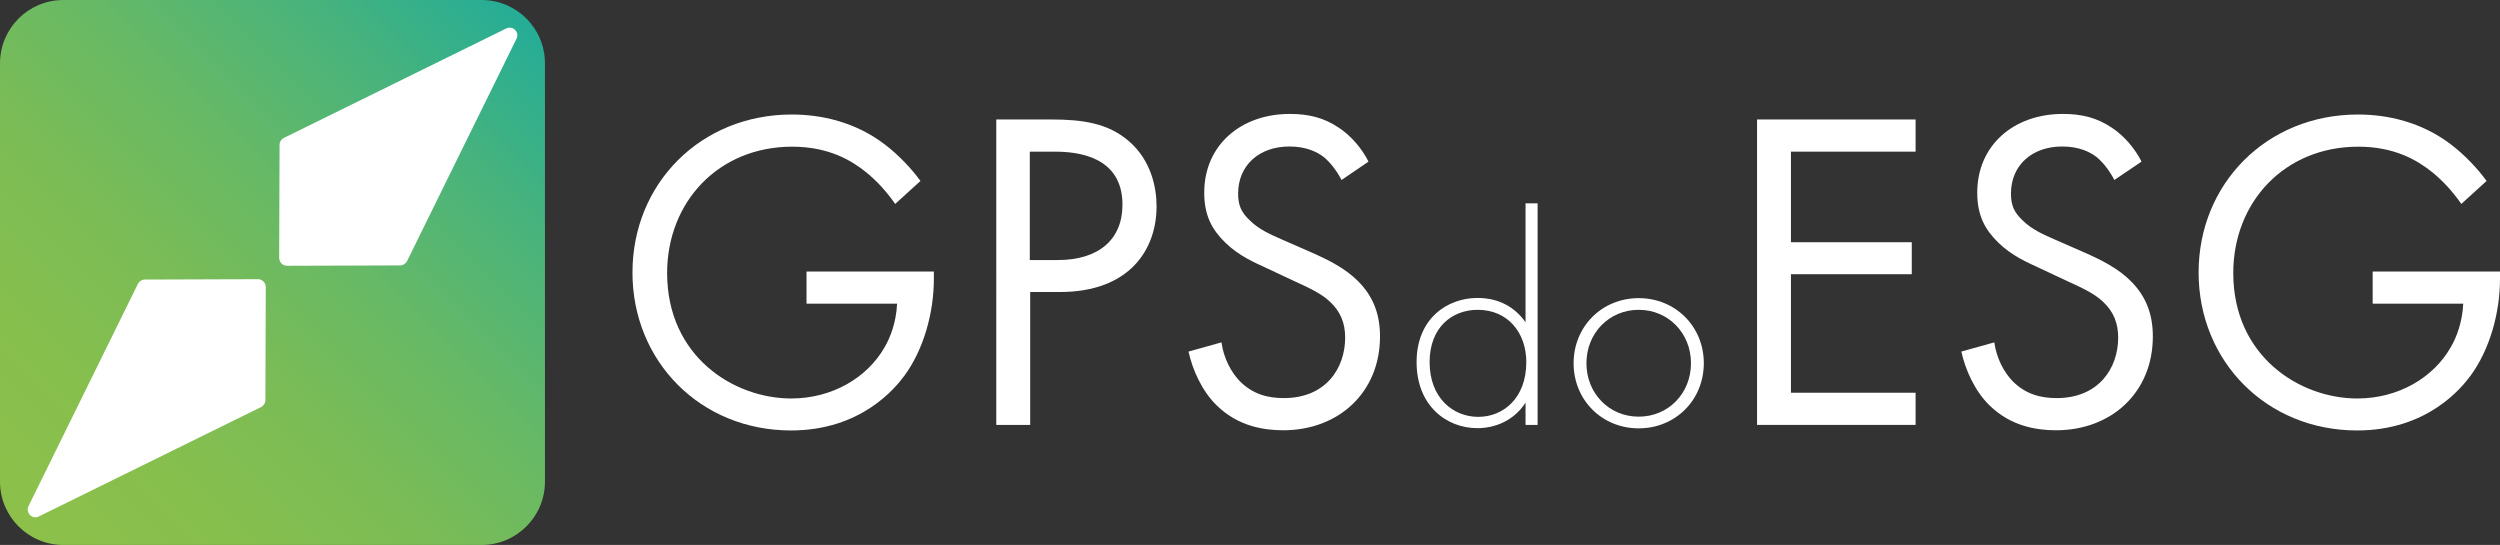
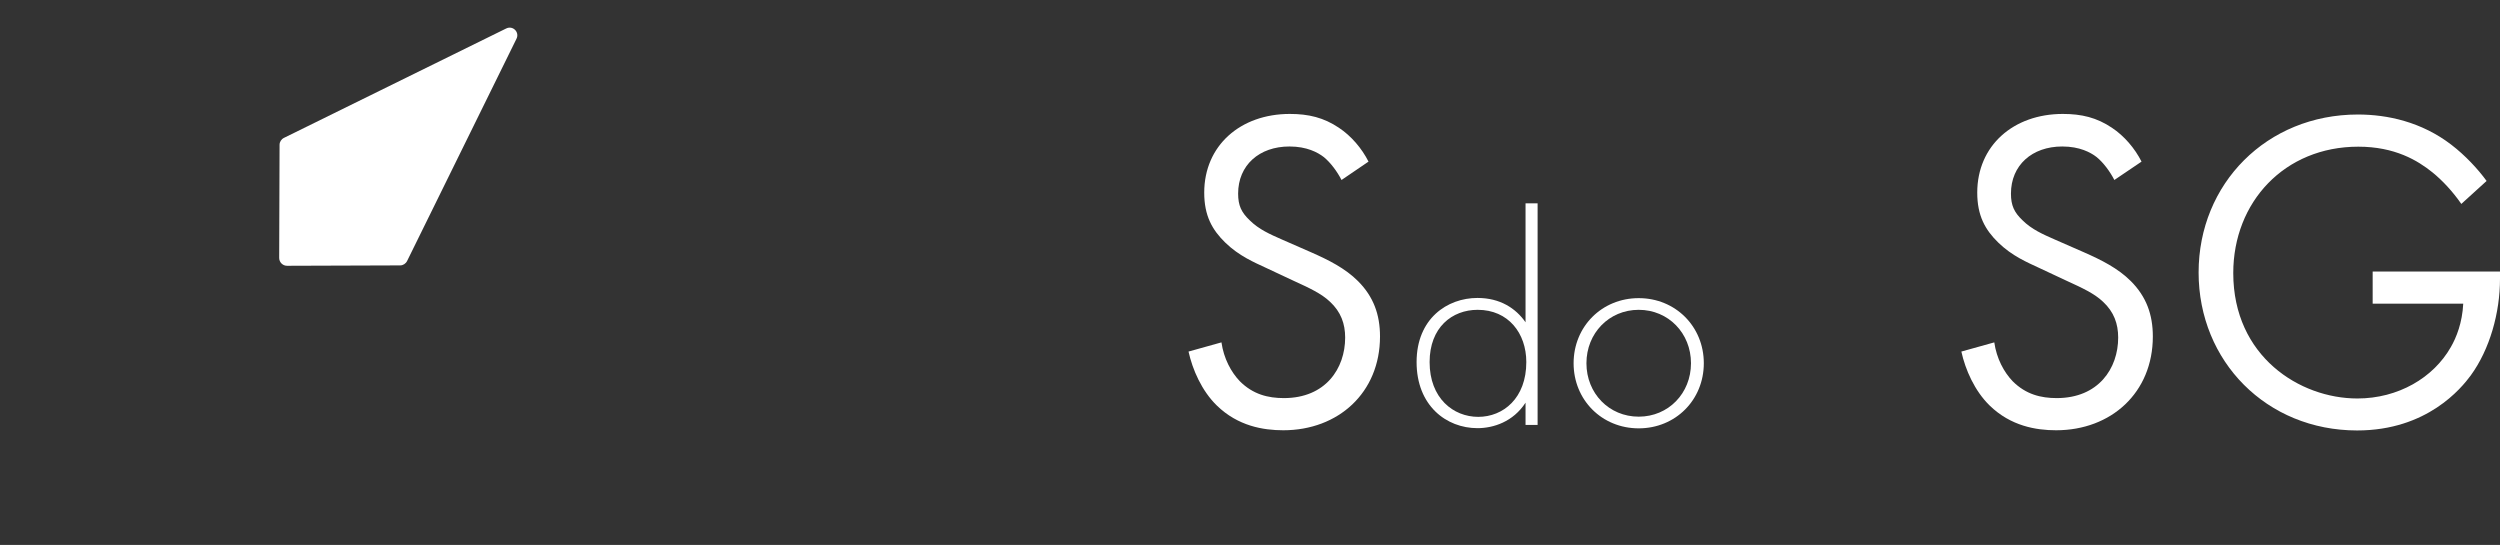
<svg xmlns="http://www.w3.org/2000/svg" id="Layer_1" data-name="Layer 1" viewBox="0 0 1305.6 284.6">
  <rect x="0" y="0" width="1305.6" height="284.6" fill="#333333" stroke="none" />
  <defs>
    <style>      .cls-1 {        fill: url(#linear-gradient);      }      .cls-1, .cls-2 {        stroke-width: 0px;      }      .cls-2 {        fill: #fff;      }    </style>
    <linearGradient id="linear-gradient" x1="9.69" y1="952.21" x2="274.91" y2="686.99" gradientTransform="translate(0 -677.3)" gradientUnits="userSpaceOnUse">
      <stop offset="0" stop-color="#8cc04a" />
      <stop offset=".19" stop-color="#87bf4d" />
      <stop offset=".39" stop-color="#7bbc56" />
      <stop offset=".59" stop-color="#66b966" />
      <stop offset=".8" stop-color="#48b37c" />
      <stop offset="1" stop-color="#25ad97" />
    </linearGradient>
  </defs>
-   <path class="cls-1" d="M33.1,0h218.4c18.3,0,33.1,14.8,33.1,33.1v218.4c0,18.3-14.8,33.1-33.1,33.1H33.1c-18.3,0-33.1-14.8-33.1-33.1V33.1C0,14.8,14.8,0,33.1,0Z" />
-   <path class="cls-2" d="M20.3,269.7l116-57.1c1.4-.7,2.3-2.1,2.3-3.6l.2-59.1c0-2.2-1.8-4.1-4.1-4.1l-59.1.2c-1.5,0-2.9.9-3.6,2.3l-57.1,116c-1.7,3.5,2,7.2,5.4,5.4h0Z" />
  <path class="cls-2" d="M264.3,14.9l-116,57.1c-1.4.7-2.3,2.1-2.3,3.6l-.2,59.1c0,2.2,1.8,4.1,4.1,4.1l59.1-.2c1.5,0,2.9-.9,3.6-2.3l57.1-116c1.8-3.5-1.9-7.2-5.4-5.4h0Z" />
  <g>
-     <path class="cls-2" d="M421.2,141.8h66.5v3.8c0,17.7-5.3,36.8-15.3,50.5-4.8,6.5-22.7,28.7-59.3,28.7-47.3,0-82.8-36.1-82.8-82.5s35.6-82.5,83.2-82.5c15.3,0,33.2,3.8,48.8,15.8,7.2,5.5,13.9,12.7,18.4,18.9l-13.2,12c-4.5-6.5-9.8-12.2-15.1-16.5-7.7-6.2-19.6-13.4-38.7-13.4-38.5,0-65.3,28.9-65.3,66,0,43.5,34.7,65.5,64.8,65.5,21.3,0,39.7-10.8,48.8-26.8,2.9-5,6-12.7,6.5-22.7h-47.3v-16.8h0Z" />
-     <path class="cls-2" d="M549.2,62.4c16,0,29.4,1.9,40.2,11.2,11.7,10,14.6,24.1,14.6,34.2,0,22.5-14.1,44.7-50.5,44.7h-15.5v69.4h-17.7V62.4h28.9ZM537.9,135.8h14.6c21,0,33.7-10.5,33.7-28.9,0-25.4-23.7-27.7-35.2-27.7h-13.2v56.6h.1Z" />
    <path class="cls-2" d="M700.6,94c-2.2-4.3-5.7-9.1-9.3-12-3.1-2.4-8.8-5.5-17.9-5.5-15.8,0-26.8,9.8-26.8,24.6,0,6.2,1.7,9.8,6,13.9,4.8,4.8,10.8,7.4,16.7,10l15.3,6.7c9.3,4.1,17.9,8.4,24.6,15.1,8.1,8.1,11.5,17.5,11.5,28.9,0,29.4-21.8,49-50.5,49-10.5,0-23.7-2.2-34.7-12.9-7.9-7.7-12.7-18.7-14.8-28.2l17.2-4.8c1.2,8.4,5,15.5,9.6,20.3,6.9,6.9,14.8,8.8,23,8.8,21.8,0,32-15.5,32-31.6,0-7.2-2.2-13.4-7.9-18.7-4.5-4.3-10.8-7.2-19.1-11l-14.3-6.7c-6.2-2.9-14.1-6.2-21.3-13.2-6.9-6.7-11-14.1-11-26.1,0-24.6,18.9-41.1,44.7-41.1,9.8,0,17.7,1.9,25.6,7.2,6.5,4.3,12,10.8,15.5,17.7l-14.1,9.6h0Z" />
    <path class="cls-2" d="M796.7,106.2h6.3v115.7h-6.3v-11.6c-6.5,10-16.8,13.3-25.1,13.3-16.3,0-31.8-11.8-31.8-34.5s16-33.5,31.8-33.5c11.8,0,20,5.4,25.1,12.7v-62.1h0ZM746.6,189.1c0,18.9,12.4,28.6,25.4,28.6s25.1-9.7,25.1-28.6c0-15.1-9.4-27.3-25.4-27.3-13.4,0-25.1,9.2-25.1,27.3Z" />
    <path class="cls-2" d="M889.8,189.7c0,19.2-14.8,34-34,34s-34-14.8-34-34,14.8-34,34-34,34,14.8,34,34h0ZM883.1,189.7c0-15.7-11.8-27.9-27.3-27.9s-27.3,12.2-27.3,27.9,11.8,27.9,27.3,27.9,27.3-12.2,27.3-27.9Z" />
-     <path class="cls-2" d="M1000.4,79.2h-65.1v47.3h63.1v16.7h-63.1v61.9h65.1v16.8h-82.8V62.4h82.8v16.8h0Z" />
    <path class="cls-2" d="M1104.2,94c-2.2-4.3-5.7-9.1-9.3-12-3.1-2.4-8.8-5.5-17.9-5.5-15.8,0-26.8,9.8-26.8,24.6,0,6.2,1.7,9.8,6,13.9,4.8,4.8,10.8,7.4,16.7,10l15.3,6.7c9.3,4.1,17.9,8.4,24.6,15.1,8.1,8.1,11.5,17.5,11.5,28.9,0,29.4-21.8,49-50.5,49-10.5,0-23.7-2.2-34.7-12.9-7.9-7.7-12.7-18.7-14.8-28.2l17.2-4.8c1.2,8.4,5,15.5,9.6,20.3,6.9,6.9,14.8,8.8,23,8.8,21.8,0,32.1-15.5,32.1-31.6,0-7.2-2.2-13.4-7.9-18.7-4.5-4.3-10.8-7.2-19.1-11l-14.3-6.7c-6.2-2.9-14.1-6.2-21.3-13.2-6.9-6.7-11-14.1-11-26.1,0-24.6,18.9-41.1,44.7-41.1,9.8,0,17.7,1.9,25.6,7.2,6.5,4.3,12,10.8,15.5,17.7l-14.2,9.6h0Z" />
    <path class="cls-2" d="M1239.1,141.8h66.5v3.8c0,17.7-5.3,36.8-15.3,50.5-4.8,6.5-22.7,28.7-59.3,28.7-47.3,0-82.8-36.1-82.8-82.5s35.6-82.5,83.2-82.5c15.3,0,33.2,3.8,48.8,15.8,7.2,5.5,13.9,12.7,18.4,18.9l-13.2,12c-4.5-6.5-9.8-12.2-15.1-16.5-7.7-6.2-19.6-13.4-38.7-13.4-38.5,0-65.3,28.9-65.3,66,0,43.5,34.7,65.5,64.8,65.5,21.3,0,39.7-10.8,48.8-26.8,2.9-5,6-12.7,6.5-22.7h-47.3v-16.8h0Z" />
  </g>
</svg>